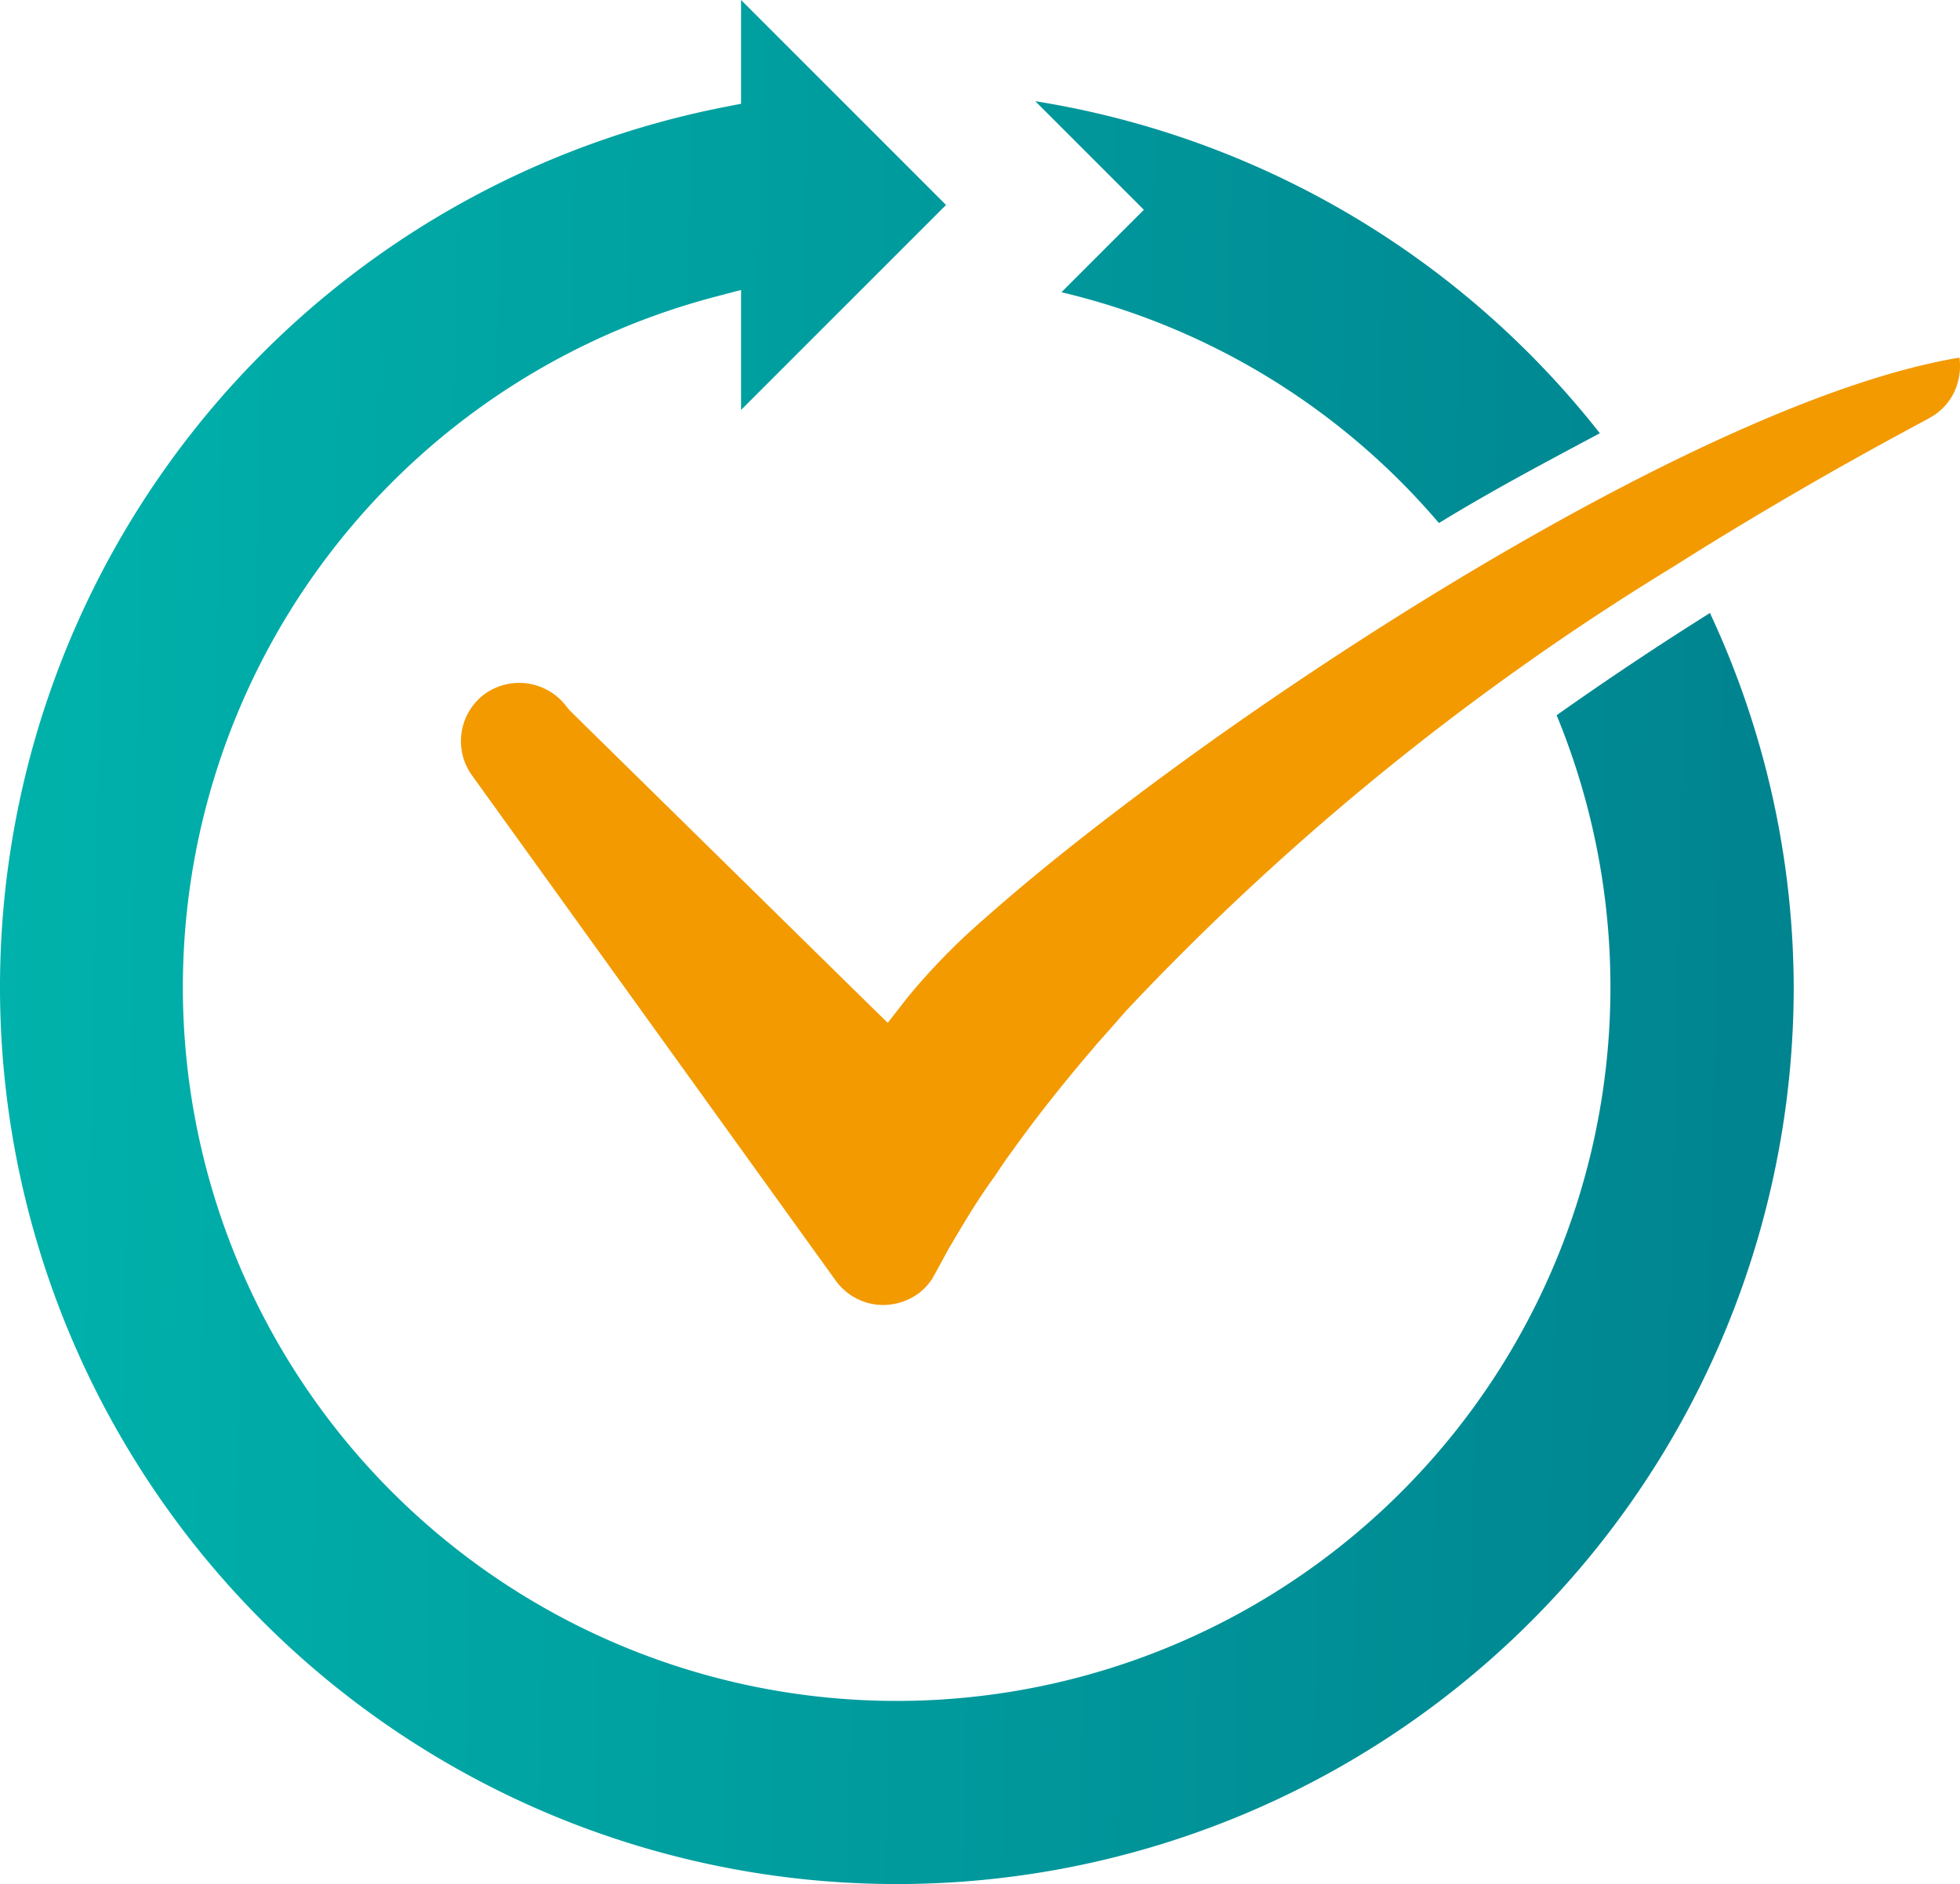
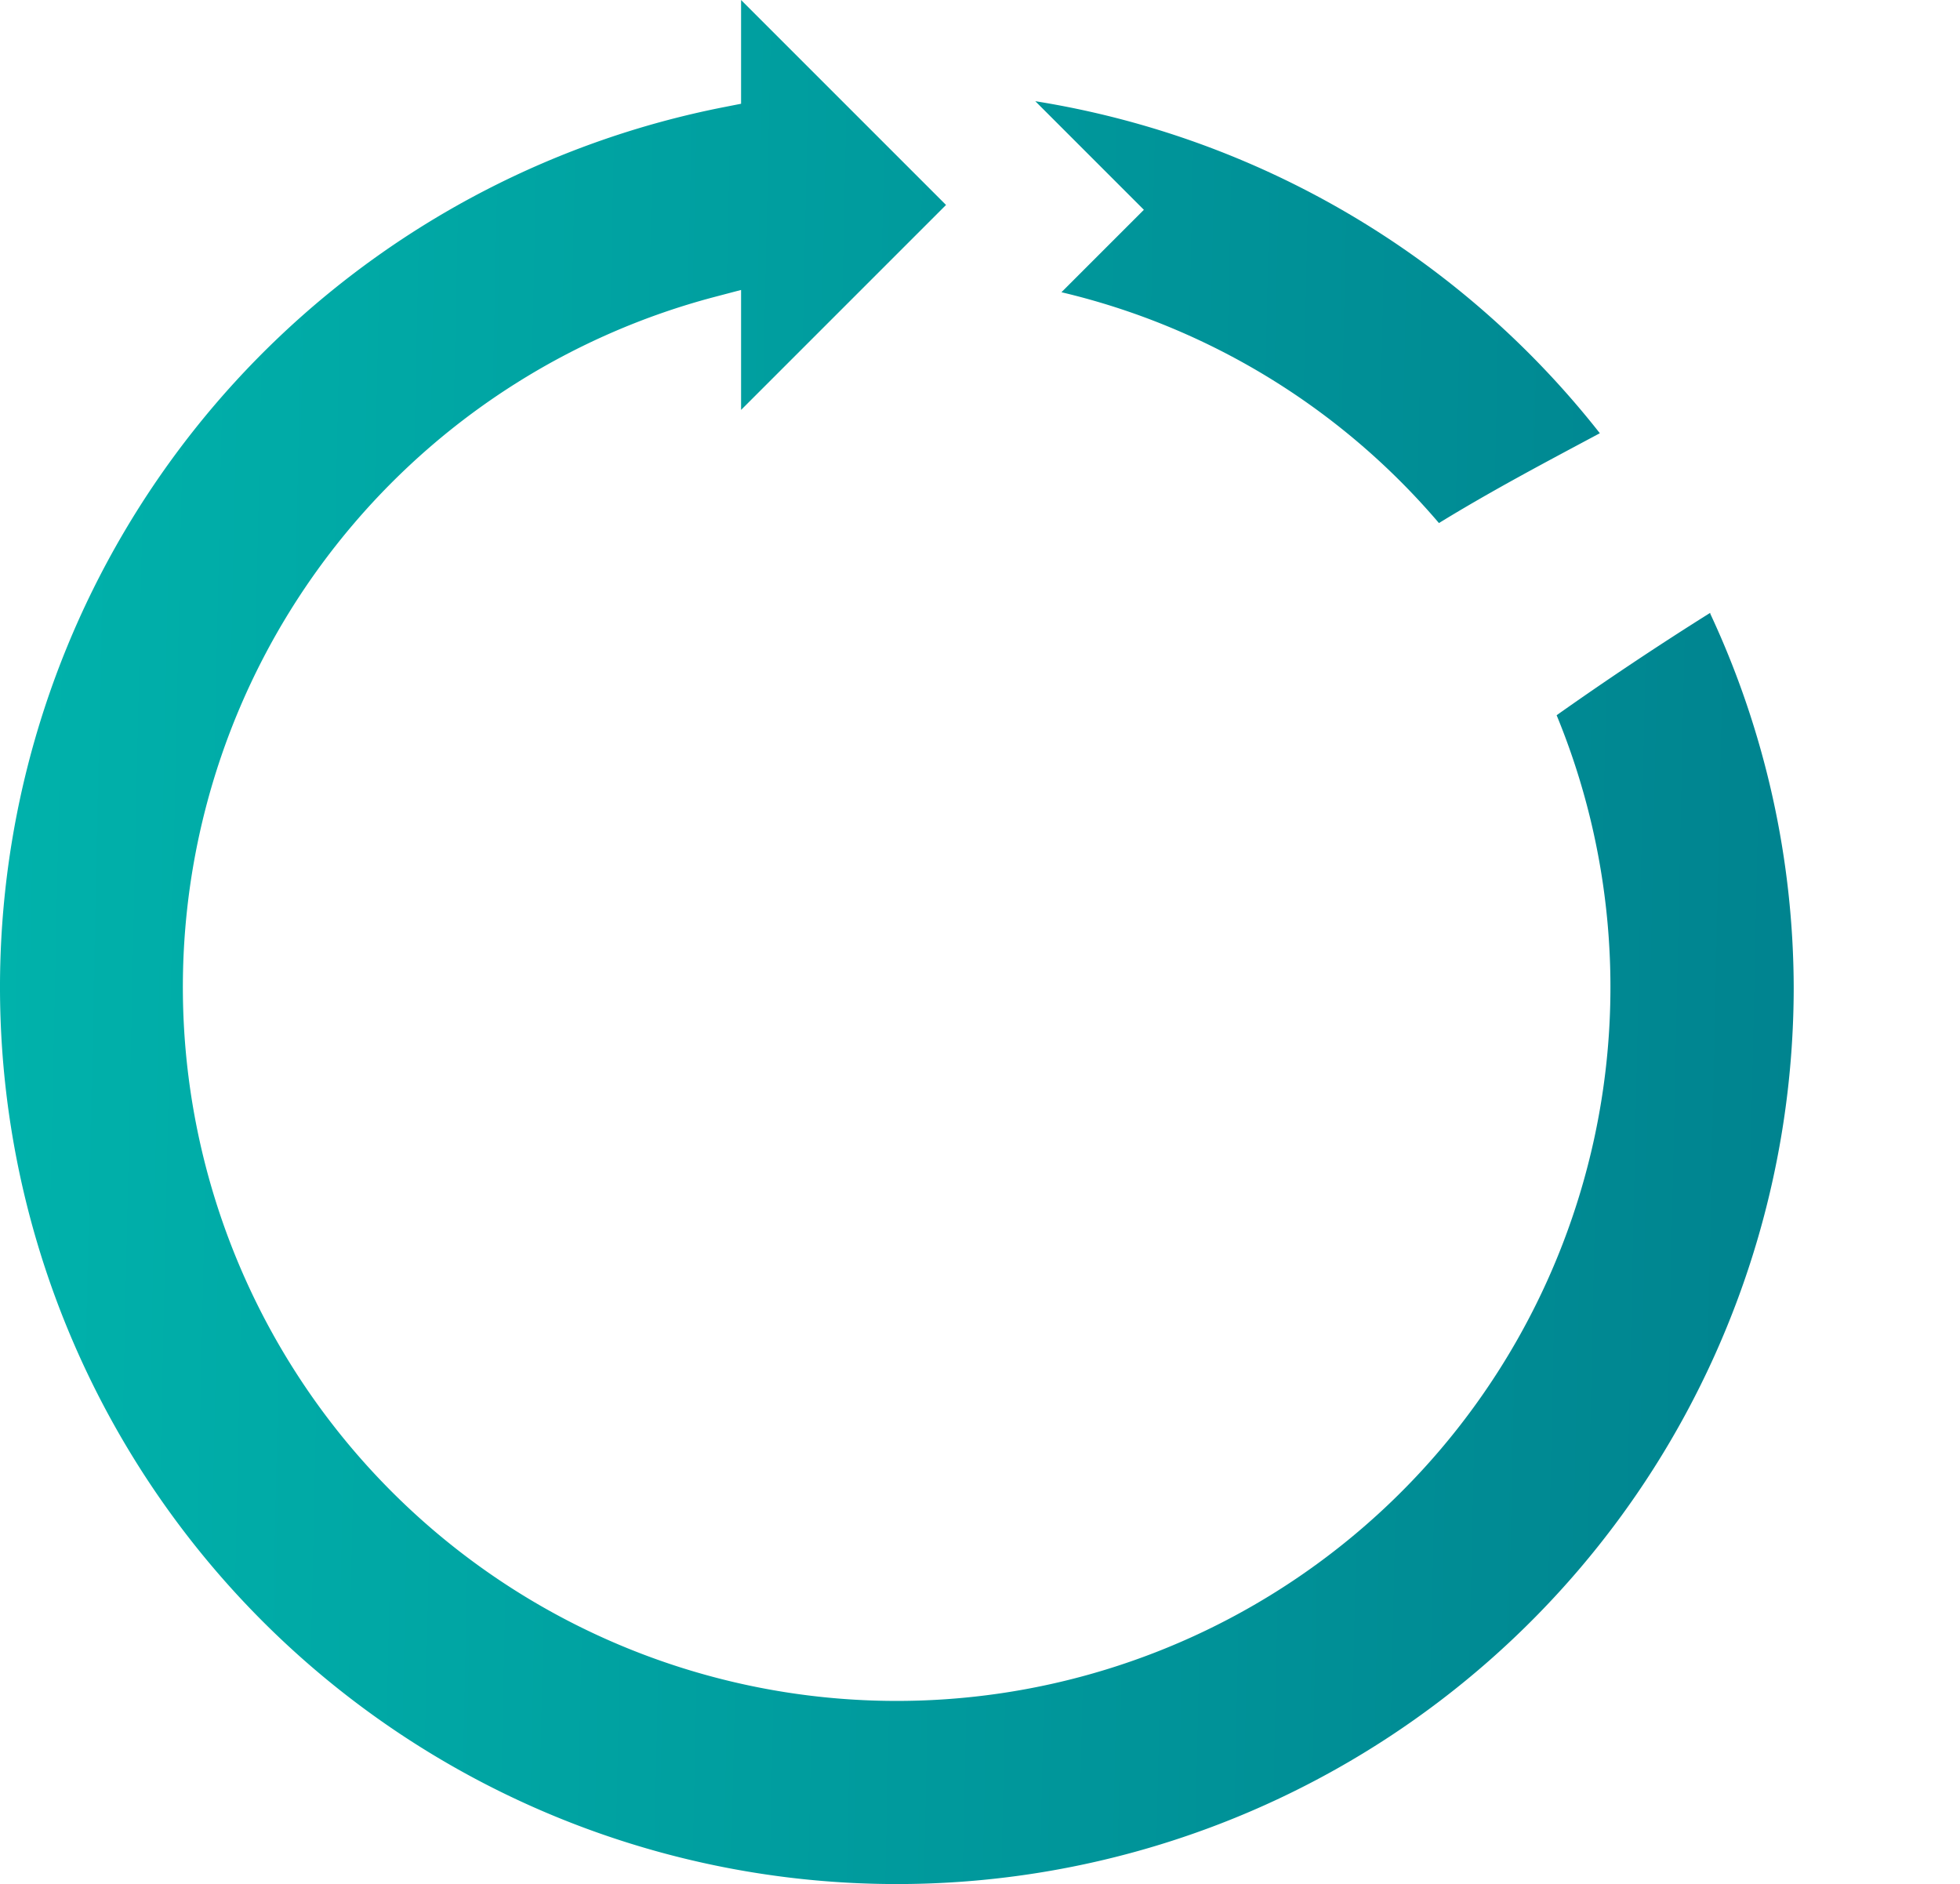
<svg xmlns="http://www.w3.org/2000/svg" viewBox="0 0 68.95 66.28">
  <defs>
    <style>
      .cls-1 {
        fill: url(#linear-gradient);
      }

      .cls-2 {
        fill: #f39a00;
      }
    </style>
    <linearGradient id="linear-gradient" x1="-0.05" y1="32.52" x2="63.76" y2="33.9" gradientUnits="userSpaceOnUse">
      <stop offset="0" stop-color="#00b2ab" />
      <stop offset="1" stop-color="#00838f" />
    </linearGradient>
  </defs>
  <g id="Layer_2" data-name="Layer 2">
    <g id="Layer_3" data-name="Layer 3">
      <g>
        <path class="cls-1" d="M40.24,7.38,36.42,3.56A31.6,31.6,0,0,1,56.28,15.24c-1.87,1-3.77,2-5.66,3.16a25,25,0,0,0-13.28-8.12ZM60.16,21.56c-1.85,1.16-3.66,2.37-5.4,3.6h0A25.11,25.11,0,1,1,25.12,10.45l.95-.25v4.22h0l7.21-7.21h0L26.07,0h0V3.65l-.61.12a31.55,31.55,0,1,0,37.64,31,31.25,31.25,0,0,0-2.93-13.17Z" />
-         <path class="cls-2" d="M67.86,14.71a2,2,0,0,0,1-1.22,2.14,2.14,0,0,0,.07-.91C61,13.9,47.66,22.1,39.12,28.65c-1.73,1.32-3.25,2.57-4.48,3.66a23,23,0,0,0-2.7,2.76h0l-.71.91-.83-.81L20.05,25l-.11-.13h0a2.08,2.08,0,0,0-2.87-.47h0a2.06,2.06,0,0,0-.47,2.87h0L29.4,45.05h0a2.07,2.07,0,0,0,1.34.83,2.11,2.11,0,0,0,1.53-.35h0a1.91,1.91,0,0,0,.47-.47l.07-.1a.64.64,0,0,1,.06-.11h0l.49-.9h0c.5-.85,1-1.7,1.61-2.54l.44-.65.45-.62h0v0c.82-1.12,1.7-2.22,2.63-3.3.06-.08.25-.29.57-.65l.57-.65,0,0h0A92.89,92.89,0,0,1,58.89,19.92c1.45-.92,2.93-1.81,4.41-2.67s3-1.7,4.55-2.53h0Z" />
      </g>
    </g>
  </g>
</svg>